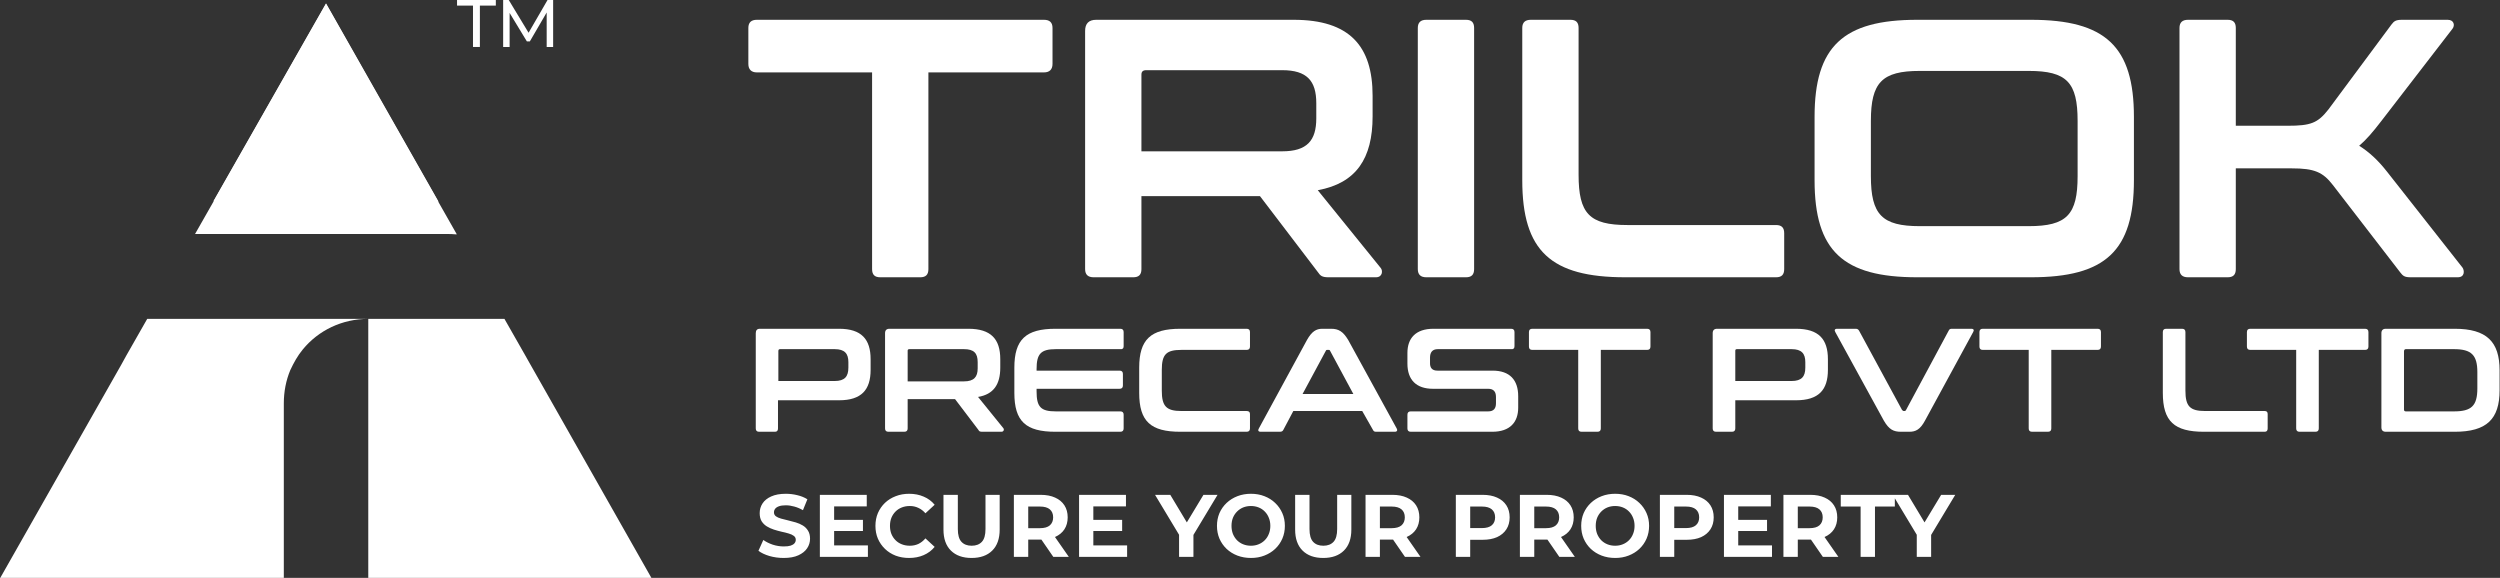
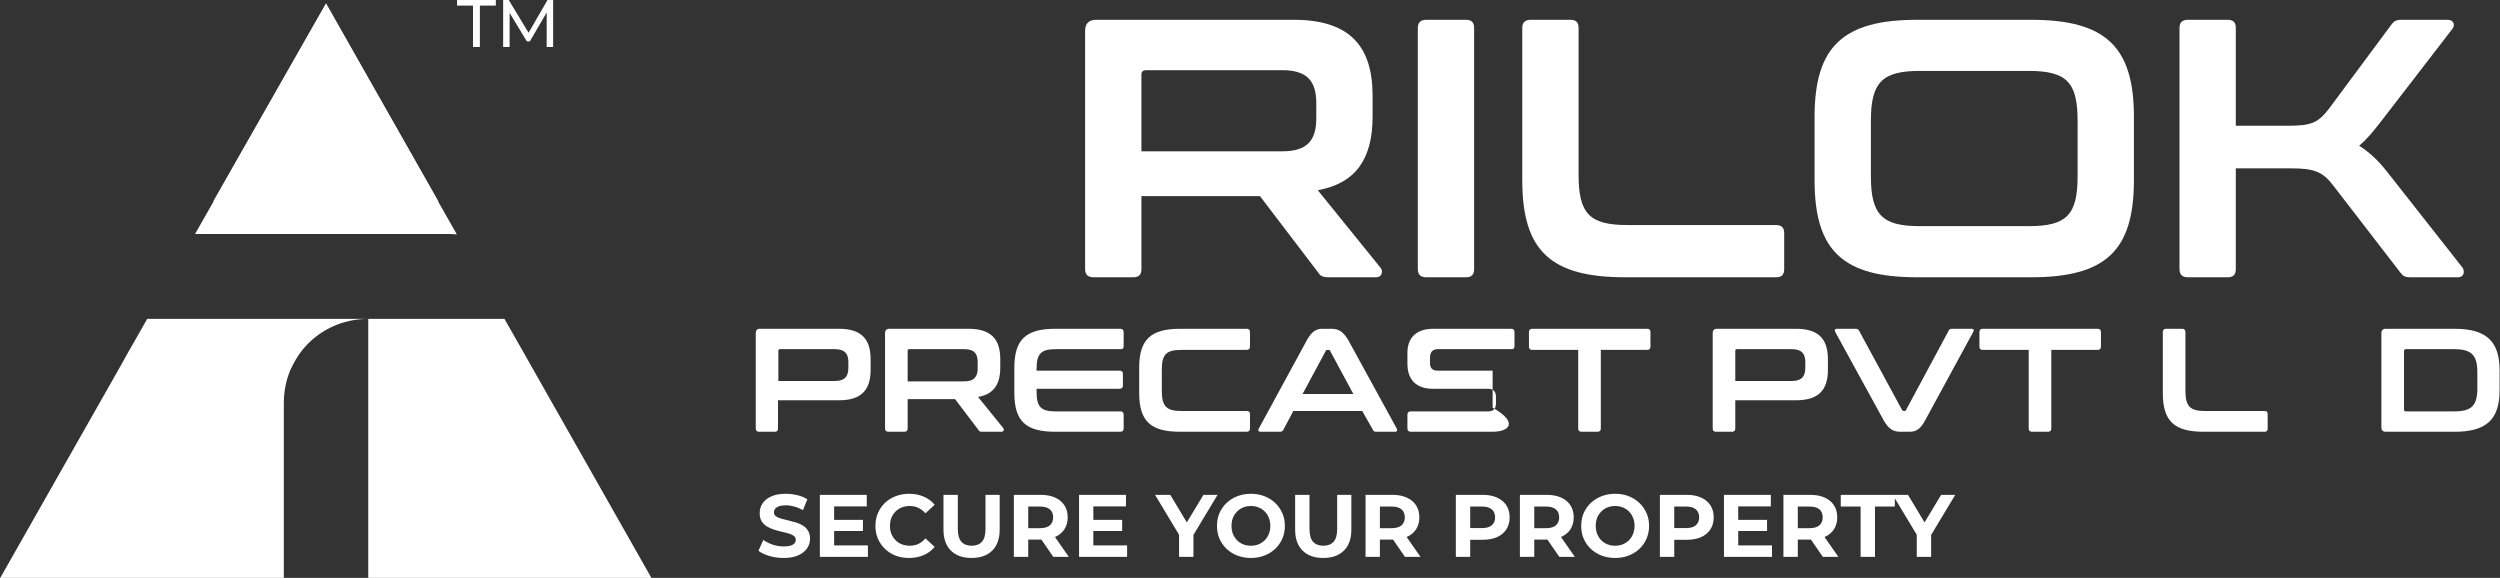
<svg xmlns="http://www.w3.org/2000/svg" width="3102" height="717" viewBox="0 0 3102 717" fill="none">
  <rect x="0" y="0" width="3102" height="717" fill="#333333" stroke="none" />
  <g clip-path="url(#clip0_1143_4)">
    <path d="M543.804 250.067C540.433 249.76 537.062 249.607 533.691 249.607H264.777L349.818 100.21L404.52 4.137L543.804 249.607V250.067Z" fill="white" />
    <path d="M543.804 250.067C540.433 249.76 537.062 249.607 533.691 249.607H543.804V250.067Z" fill="white" />
    <path d="M456.956 395.66C424.341 395.66 394.933 410.096 375.685 433.622C372.477 437.543 369.625 441.642 367.13 445.92C364.635 450.197 362.318 454.653 360.179 459.286C354.833 472.119 352.159 486.02 352.159 500.456V717H0.343L150.587 452.336L156.468 441.642L182.667 395.66H456.956Z" fill="white" />
    <path d="M808.237 717H456.955V395.66H625.913L652.112 441.642L656.924 450.197L808.237 717Z" fill="white" />
    <path d="M566.565 290.863C562.644 290.507 558.723 290.328 554.802 290.328H242.017L340.932 116.559L404.559 4.812L466.581 114.42L566.565 290.328V290.863Z" fill="white" />
    <path d="M586.882 6.951H567.099V0H615.22V6.951H595.437V58.28H586.882V6.951Z" fill="white" />
    <path d="M678.313 58.28V15.506L657.46 51.329H653.718L632.331 16.04V58.28H624.311V0H631.261L655.856 40.635L679.382 0H686.333V58.28H678.313Z" fill="white" />
-     <path d="M1295.38 24.564C1302.28 24.564 1305.96 27.782 1305.96 34.678V79.267C1305.96 86.162 1302.28 89.839 1295.38 89.839H1151.96V333.931C1151.96 340.827 1148.75 344.044 1141.85 344.044H1092.21C1085.31 344.044 1082.09 340.827 1082.09 333.931V89.839H939.131C932.236 89.839 928.558 86.162 928.558 79.267V34.678C928.558 27.782 932.236 24.564 939.131 24.564H1295.38Z" fill="white" />
    <path fill-rule="evenodd" clip-rule="evenodd" d="M1605.21 24.564C1674.62 24.564 1703.12 57.202 1703.12 118.8V144.542C1703.12 196.486 1682.9 227.285 1635.09 236.019L1713.24 332.552C1715.99 335.77 1715.53 344.044 1707.26 344.044H1648.42C1640.61 344.044 1638.31 342.206 1635.55 338.068L1563.38 243.374H1416.28V333.931C1416.28 340.827 1413.06 344.044 1406.17 344.044H1356.98C1350.09 344.044 1346.41 340.827 1346.41 333.931V38.355C1346.41 29.161 1351.01 24.564 1360.2 24.564H1605.21ZM1416.28 187.752H1590.96C1621.76 187.752 1633.25 174.421 1633.25 146.84V127.994C1633.25 100.413 1621.76 87.081 1590.96 87.081H1422.26C1418.12 87.081 1416.28 88.92 1416.28 92.597V187.752Z" fill="white" />
    <path d="M1818.96 24.564C1825.86 24.564 1829.08 27.782 1829.08 34.678V333.931C1829.08 340.827 1825.86 344.044 1818.96 344.044H1769.78C1762.88 344.044 1759.21 340.827 1759.21 333.931V34.678C1759.21 27.782 1762.88 24.564 1769.78 24.564H1818.96Z" fill="white" />
    <path d="M1948.59 24.564C1955.49 24.564 1958.71 27.782 1958.71 34.678V216.712C1958.71 264.979 1972.04 279.229 2019.38 279.229H2203.72C2210.61 279.229 2213.83 282.447 2213.83 289.342V333.931C2213.83 340.827 2210.61 344.044 2203.72 344.044H2016.63C1924.23 344.044 1888.83 311.407 1888.83 223.608V34.678C1888.83 27.782 1892.51 24.564 1899.41 24.564H1948.59Z" fill="white" />
    <path fill-rule="evenodd" clip-rule="evenodd" d="M2519.98 24.564C2612.37 24.564 2647.77 57.662 2647.77 145.002V223.608C2647.77 311.407 2612.37 344.044 2519.98 344.044H2378.86C2286.92 344.044 2251.52 311.407 2251.52 223.608V145.002C2251.52 57.662 2286.92 24.564 2378.86 24.564H2519.98ZM2321.39 218.551C2321.39 266.358 2335.19 280.608 2382.07 280.608H2517.22C2564.57 280.608 2577.9 266.358 2577.9 218.551V150.058C2577.9 102.251 2564.57 88.001 2517.22 88.001H2382.07C2335.19 88.001 2321.39 102.251 2321.39 150.058V218.551Z" fill="white" />
    <path d="M2764.07 24.564C2770.97 24.564 2774.18 27.782 2774.18 34.678V156.034H2838.54C2867.04 156.034 2875.77 152.816 2889.1 135.808L2967.25 30.54C2970.47 26.403 2972.31 24.564 2980.58 24.564H3037.12C3044.94 24.564 3046.31 31.46 3043.1 35.597L2954.84 150.058C2944.27 163.849 2935.99 173.502 2927.26 180.857C2939.67 188.672 2950.7 198.785 2962.19 213.494L3055.51 332.093C3057.81 335.31 3058.73 344.044 3049.53 344.044H2991.15C2983.34 344.044 2981.5 342.206 2978.28 338.068L2894.62 229.583C2882.21 213.494 2871.64 208.898 2843.59 208.898H2774.18V333.931C2774.18 340.827 2770.97 344.044 2764.07 344.044H2714.88C2707.99 344.044 2704.31 340.827 2704.31 333.931V34.678C2704.31 27.782 2707.99 24.564 2714.88 24.564H2764.07Z" fill="white" />
    <path fill-rule="evenodd" clip-rule="evenodd" d="M1041.18 407.94C1068.76 407.94 1080.25 420.811 1080.25 445.634V458.965C1080.25 483.787 1068.76 496.659 1041.18 496.659H965.333V531.595C965.333 534.353 964.107 535.732 961.655 535.732H941.889C939.131 535.732 937.752 534.353 937.752 531.595V413.456C937.752 409.779 939.437 407.94 942.808 407.94H1041.18ZM965.793 472.755H1035.66C1048.08 472.755 1052.67 467.239 1052.67 456.207V449.311C1052.67 438.739 1048.08 433.222 1035.66 433.222H968.091C966.712 433.222 965.793 433.682 965.793 435.521V472.755Z" fill="white" />
    <path fill-rule="evenodd" clip-rule="evenodd" d="M1201.61 407.94C1229.65 407.94 1241.14 420.811 1241.14 445.634V456.207C1241.14 476.892 1232.87 489.304 1213.56 492.522L1244.82 531.135C1246.2 532.514 1245.74 535.732 1242.52 535.732H1219.08C1215.86 535.732 1214.94 535.272 1214.02 533.433L1185.06 495.28H1126.22V531.595C1126.22 534.353 1124.84 535.732 1122.08 535.732H1102.32C1099.56 535.732 1098.18 534.353 1098.18 531.595V413.456C1098.18 409.779 1100.02 407.94 1103.7 407.94H1201.61ZM1126.22 473.215H1196.09C1208.5 473.215 1213.1 467.699 1213.1 457.126V449.311C1213.1 438.279 1208.5 433.222 1196.09 433.222H1128.52C1126.99 433.222 1126.22 433.835 1126.22 435.061V473.215Z" fill="white" />
    <path d="M1390.08 407.94C1392.84 407.94 1394.22 409.319 1394.22 412.077V429.545C1394.22 432.303 1392.84 433.529 1390.08 433.222H1310.09C1291.25 433.222 1286.19 439.198 1286.19 458.045V459.884H1389.16C1391.92 459.884 1393.3 461.263 1393.3 464.021V478.271C1393.3 481.029 1391.92 482.408 1389.16 482.408H1286.19V485.626C1286.19 504.933 1291.25 510.449 1310.09 510.449H1390.08C1392.84 510.449 1394.22 511.828 1394.22 514.586V531.595C1394.22 534.353 1392.84 535.732 1390.08 535.732H1309.63C1272.86 535.732 1258.61 522.861 1258.61 487.465V456.207C1258.61 421.271 1272.86 407.94 1309.63 407.94H1390.08Z" fill="white" />
    <path d="M1546.83 407.94C1549.59 407.94 1550.97 409.319 1550.97 412.077V430.005C1550.97 432.763 1549.59 434.142 1546.83 434.142H1465.93C1447.08 434.142 1441.56 439.658 1441.56 458.965V484.707C1441.56 504.014 1447.08 509.989 1465.93 509.989H1546.83C1549.59 509.989 1550.97 511.215 1550.97 513.667V531.595C1550.97 534.353 1549.59 535.732 1546.83 535.732H1464.55C1427.77 535.732 1413.52 522.861 1413.52 487.465V456.207C1413.52 421.271 1427.77 407.94 1464.55 407.94H1546.83Z" fill="white" />
    <path fill-rule="evenodd" clip-rule="evenodd" d="M1651.64 407.94C1660.83 407.94 1666.35 411.158 1672.78 421.73L1733 531.595C1734.38 533.893 1733.46 535.732 1730.7 535.732H1707.72C1705.42 535.732 1704.5 535.272 1703.58 533.433L1690.25 509.989H1604.75L1592.34 533.433C1591.42 535.272 1590.04 535.732 1587.74 535.732H1564.3C1561.08 535.732 1560.62 533.893 1562 531.595L1621.76 421.73C1627.74 411.158 1633.25 407.94 1640.61 407.94H1651.64ZM1616.24 488.844H1679.22L1650.26 435.061C1649.8 434.142 1649.34 434.142 1648.42 434.142H1647.04C1646.12 434.142 1645.66 434.142 1645.2 435.061L1616.24 488.844Z" fill="white" />
-     <path d="M1875.04 407.94C1877.8 407.94 1879.18 409.319 1879.18 412.077V429.545C1879.18 432.303 1877.8 433.529 1875.04 433.222H1784.03C1777.13 433.222 1774.37 437.36 1774.37 443.795V449.771C1774.07 456.513 1777.13 459.884 1783.57 459.884H1852.06C1873.21 459.884 1883.78 471.376 1883.78 491.602V505.852C1883.78 523.78 1873.67 535.732 1851.6 535.732H1750.47C1747.71 535.732 1746.33 534.353 1746.33 531.595V514.586C1746.33 511.828 1747.71 510.449 1750.47 510.449H1846.54C1853.44 510.449 1856.2 506.772 1856.2 500.336V492.522C1856.2 485.78 1852.98 482.408 1846.54 482.408H1778.05C1757.37 482.408 1746.33 471.376 1746.33 451.15V437.819C1746.33 419.892 1756.45 407.94 1778.51 407.94H1875.04Z" fill="white" />
+     <path d="M1875.04 407.94C1877.8 407.94 1879.18 409.319 1879.18 412.077V429.545C1879.18 432.303 1877.8 433.529 1875.04 433.222H1784.03C1777.13 433.222 1774.37 437.36 1774.37 443.795V449.771C1774.07 456.513 1777.13 459.884 1783.57 459.884H1852.06V505.852C1883.78 523.78 1873.67 535.732 1851.6 535.732H1750.47C1747.71 535.732 1746.33 534.353 1746.33 531.595V514.586C1746.33 511.828 1747.71 510.449 1750.47 510.449H1846.54C1853.44 510.449 1856.2 506.772 1856.2 500.336V492.522C1856.2 485.78 1852.98 482.408 1846.54 482.408H1778.05C1757.37 482.408 1746.33 471.376 1746.33 451.15V437.819C1746.33 419.892 1756.45 407.94 1778.51 407.94H1875.04Z" fill="white" />
    <path d="M2043.75 407.94C2046.51 407.94 2047.89 409.319 2047.89 412.077V430.005C2047.89 432.763 2046.51 434.142 2043.75 434.142H1986.29V531.595C1986.29 534.353 1984.91 535.732 1982.15 535.732H1962.39C1959.63 535.732 1958.25 534.353 1958.25 531.595V434.142H1901.25C1898.49 434.142 1897.11 432.763 1897.11 430.005V412.077C1897.11 409.319 1898.49 407.94 1901.25 407.94H2043.75Z" fill="white" />
    <path fill-rule="evenodd" clip-rule="evenodd" d="M2228.54 407.94C2256.58 407.94 2268.07 420.811 2268.07 445.634V458.965C2268.07 483.787 2256.58 496.659 2228.54 496.659H2153.15V531.595C2153.15 534.353 2151.77 535.732 2149.01 535.732H2129.25C2126.49 535.732 2125.11 534.353 2125.11 531.595V413.456C2125.11 409.779 2126.95 407.94 2130.63 407.94H2228.54ZM2153.15 472.755H2223.02C2235.43 472.755 2240.03 467.239 2240.03 456.207V449.311C2240.03 438.739 2235.43 433.222 2223.02 433.222H2155.45C2153.61 433.222 2153.15 433.682 2153.15 435.521V472.755Z" fill="white" />
    <path d="M2302.55 407.94C2304.85 407.94 2305.77 408.859 2306.69 410.238L2360.01 508.61C2360.93 509.53 2361.39 509.989 2362.31 509.989H2363.23C2364.15 509.989 2364.61 509.53 2365.07 508.61L2417.93 410.238C2418.85 408.4 2419.77 407.94 2422.07 407.94H2445.97C2449.19 407.94 2449.65 409.779 2448.27 412.077L2388.51 521.941C2382.54 532.974 2377.02 535.732 2369.2 535.732H2358.63C2349.44 535.732 2343.92 532.974 2337.49 521.941L2277.27 412.077C2275.89 409.779 2276.35 407.94 2279.57 407.94H2302.55Z" fill="white" />
    <path d="M2602.72 407.94C2605.48 407.94 2606.86 409.319 2606.86 412.077V430.005C2606.86 432.763 2605.48 434.142 2602.72 434.142H2545.26V531.595C2545.26 534.353 2543.88 535.732 2541.12 535.732H2521.36C2518.6 535.732 2517.22 534.353 2517.22 531.595V434.142H2460.22C2457.46 434.142 2456.08 432.763 2456.08 430.005V412.077C2456.08 409.319 2457.46 407.94 2460.22 407.94H2602.72Z" fill="white" />
    <path d="M2707.53 407.94C2710.29 407.94 2711.67 409.319 2711.67 412.077V484.707C2711.67 504.014 2717.18 509.989 2736.03 509.989H2810.04C2812.49 509.989 2813.72 511.215 2813.72 513.667V531.595C2813.72 534.353 2812.49 535.732 2810.04 535.732H2734.65C2697.88 535.732 2683.63 522.861 2683.63 487.465V412.077C2683.63 409.319 2685 407.94 2687.76 407.94H2707.53Z" fill="white" />
-     <path d="M2934.61 407.94C2937.37 407.94 2938.75 409.319 2938.75 412.077V430.005C2938.75 432.763 2937.37 434.142 2934.61 434.142H2877.15V531.595C2877.15 534.353 2875.77 535.732 2873.02 535.732H2853.25C2850.49 535.732 2849.11 534.353 2849.11 531.595V434.142H2792.11C2789.35 434.142 2787.97 432.763 2787.97 430.005V412.077C2787.97 409.319 2789.35 407.94 2792.11 407.94H2934.61Z" fill="white" />
    <path fill-rule="evenodd" clip-rule="evenodd" d="M3045.85 407.94C3085.39 407.94 3101.48 424.029 3101.48 459.424V484.247C3101.48 520.102 3085.39 535.732 3045.85 535.732H2960.35C2956.68 535.732 2954.84 533.893 2954.84 530.215V413.456C2954.84 409.779 2956.68 407.94 2960.35 407.94H3045.85ZM2982.88 508.151C2982.88 509.683 2983.64 510.449 2985.18 510.449H3044.94C3066.54 510.449 3073.9 503.554 3073.9 481.949V461.723C3073.9 440.577 3066.54 433.222 3044.94 433.222H2985.18C2983.8 433.222 2982.88 434.142 2982.88 435.98V508.151Z" fill="white" />
    <path d="M972.43 692.32C966.27 692.32 960.367 691.513 954.72 689.9C949.073 688.213 944.527 686.05 941.08 683.41L947.13 669.99C950.43 672.337 954.317 674.28 958.79 675.82C963.337 677.287 967.92 678.02 972.54 678.02C976.06 678.02 978.883 677.69 981.01 677.03C983.21 676.297 984.823 675.307 985.85 674.06C986.877 672.813 987.39 671.383 987.39 669.77C987.39 667.717 986.583 666.103 984.97 664.93C983.357 663.683 981.23 662.693 978.59 661.96C975.95 661.153 973.017 660.42 969.79 659.76C966.637 659.027 963.447 658.147 960.22 657.12C957.067 656.093 954.17 654.773 951.53 653.16C948.89 651.547 946.727 649.42 945.04 646.78C943.427 644.14 942.62 640.767 942.62 636.66C942.62 632.26 943.793 628.263 946.14 624.67C948.56 621.003 952.153 618.107 956.92 615.98C961.76 613.78 967.81 612.68 975.07 612.68C979.91 612.68 984.677 613.267 989.37 614.44C994.063 615.54 998.207 617.227 1001.8 619.5L996.3 633.03C992.707 630.977 989.113 629.473 985.52 628.52C981.927 627.493 978.407 626.98 974.96 626.98C971.513 626.98 968.69 627.383 966.49 628.19C964.29 628.997 962.713 630.06 961.76 631.38C960.807 632.627 960.33 634.093 960.33 635.78C960.33 637.76 961.137 639.373 962.75 640.62C964.363 641.793 966.49 642.747 969.13 643.48C971.77 644.213 974.667 644.947 977.82 645.68C981.047 646.413 984.237 647.257 987.39 648.21C990.617 649.163 993.55 650.447 996.19 652.06C998.83 653.673 1000.96 655.8 1002.57 658.44C1004.26 661.08 1005.1 664.417 1005.1 668.45C1005.1 672.777 1003.89 676.737 1001.47 680.33C999.05 683.923 995.42 686.82 990.58 689.02C985.813 691.22 979.763 692.32 972.43 692.32ZM1033.67 645.02H1070.74V658.88H1033.67V645.02ZM1034.99 676.7H1076.9V691H1017.28V614H1075.47V628.3H1034.99V676.7ZM1127.93 692.32C1121.99 692.32 1116.45 691.367 1111.32 689.46C1106.26 687.48 1101.86 684.693 1098.12 681.1C1094.38 677.507 1091.44 673.29 1089.32 668.45C1087.26 663.61 1086.24 658.293 1086.24 652.5C1086.24 646.707 1087.26 641.39 1089.32 636.55C1091.44 631.71 1094.38 627.493 1098.12 623.9C1101.93 620.307 1106.37 617.557 1111.43 615.65C1116.49 613.67 1122.02 612.68 1128.04 612.68C1134.71 612.68 1140.72 613.853 1146.08 616.2C1151.5 618.473 1156.05 621.847 1159.72 626.32L1148.28 636.88C1145.64 633.873 1142.7 631.637 1139.48 630.17C1136.25 628.63 1132.73 627.86 1128.92 627.86C1125.32 627.86 1122.02 628.447 1119.02 629.62C1116.01 630.793 1113.41 632.48 1111.21 634.68C1109.01 636.88 1107.28 639.483 1106.04 642.49C1104.86 645.497 1104.28 648.833 1104.28 652.5C1104.28 656.167 1104.86 659.503 1106.04 662.51C1107.28 665.517 1109.01 668.12 1111.21 670.32C1113.41 672.52 1116.01 674.207 1119.02 675.38C1122.02 676.553 1125.32 677.14 1128.92 677.14C1132.73 677.14 1136.25 676.407 1139.48 674.94C1142.7 673.4 1145.64 671.09 1148.28 668.01L1159.72 678.57C1156.05 683.043 1151.5 686.453 1146.08 688.8C1140.72 691.147 1134.67 692.32 1127.93 692.32ZM1205.53 692.32C1194.6 692.32 1186.06 689.277 1179.9 683.19C1173.74 677.103 1170.66 668.413 1170.66 657.12V614H1188.48V656.46C1188.48 663.793 1189.98 669.073 1192.99 672.3C1196 675.527 1200.21 677.14 1205.64 677.14C1211.07 677.14 1215.28 675.527 1218.29 672.3C1221.3 669.073 1222.8 663.793 1222.8 656.46V614H1240.4V657.12C1240.4 668.413 1237.32 677.103 1231.16 683.19C1225 689.277 1216.46 692.32 1205.53 692.32ZM1258.01 691V614H1291.34C1298.23 614 1304.17 615.137 1309.16 617.41C1314.15 619.61 1318 622.8 1320.71 626.98C1323.42 631.16 1324.78 636.147 1324.78 641.94C1324.78 647.66 1323.42 652.61 1320.71 656.79C1318 660.897 1314.15 664.05 1309.16 666.25C1304.17 668.45 1298.23 669.55 1291.34 669.55H1267.91L1275.83 661.74V691H1258.01ZM1306.96 691L1287.71 663.06H1306.74L1326.21 691H1306.96ZM1275.83 663.72L1267.91 655.36H1290.35C1295.85 655.36 1299.96 654.187 1302.67 651.84C1305.38 649.42 1306.74 646.12 1306.74 641.94C1306.74 637.687 1305.38 634.387 1302.67 632.04C1299.96 629.693 1295.85 628.52 1290.35 628.52H1267.91L1275.83 620.05V663.72ZM1355.29 645.02H1392.36V658.88H1355.29V645.02ZM1356.61 676.7H1398.52V691H1338.9V614H1397.09V628.3H1356.61V676.7ZM1462.99 691V659.54L1467.06 670.32L1433.18 614H1452.1L1478.06 657.23H1467.17L1493.24 614H1510.73L1476.85 670.32L1480.81 659.54V691H1462.99ZM1552.25 692.32C1546.17 692.32 1540.52 691.33 1535.31 689.35C1530.18 687.37 1525.71 684.583 1521.89 680.99C1518.15 677.397 1515.22 673.18 1513.09 668.34C1511.04 663.5 1510.01 658.22 1510.01 652.5C1510.01 646.78 1511.04 641.5 1513.09 636.66C1515.22 631.82 1518.19 627.603 1522 624.01C1525.82 620.417 1530.29 617.63 1535.42 615.65C1540.56 613.67 1546.13 612.68 1552.14 612.68C1558.23 612.68 1563.8 613.67 1568.86 615.65C1574 617.63 1578.43 620.417 1582.17 624.01C1585.99 627.603 1588.96 631.82 1591.08 636.66C1593.21 641.427 1594.27 646.707 1594.27 652.5C1594.27 658.22 1593.21 663.537 1591.08 668.45C1588.96 673.29 1585.99 677.507 1582.17 681.1C1578.43 684.62 1574 687.37 1568.86 689.35C1563.8 691.33 1558.27 692.32 1552.25 692.32ZM1552.14 677.14C1555.59 677.14 1558.74 676.553 1561.6 675.38C1564.54 674.207 1567.1 672.52 1569.3 670.32C1571.5 668.12 1573.19 665.517 1574.36 662.51C1575.61 659.503 1576.23 656.167 1576.23 652.5C1576.23 648.833 1575.61 645.497 1574.36 642.49C1573.19 639.483 1571.5 636.88 1569.3 634.68C1567.18 632.48 1564.65 630.793 1561.71 629.62C1558.78 628.447 1555.59 627.86 1552.14 627.86C1548.7 627.86 1545.51 628.447 1542.57 629.62C1539.71 630.793 1537.18 632.48 1534.98 634.68C1532.78 636.88 1531.06 639.483 1529.81 642.49C1528.64 645.497 1528.05 648.833 1528.05 652.5C1528.05 656.093 1528.64 659.43 1529.81 662.51C1531.06 665.517 1532.75 668.12 1534.87 670.32C1537.07 672.52 1539.64 674.207 1542.57 675.38C1545.51 676.553 1548.7 677.14 1552.14 677.14ZM1641.88 692.32C1630.95 692.32 1622.41 689.277 1616.25 683.19C1610.09 677.103 1607.01 668.413 1607.01 657.12V614H1624.83V656.46C1624.83 663.793 1626.33 669.073 1629.34 672.3C1632.34 675.527 1636.56 677.14 1641.99 677.14C1647.41 677.14 1651.63 675.527 1654.64 672.3C1657.64 669.073 1659.15 663.793 1659.15 656.46V614H1676.75V657.12C1676.75 668.413 1673.67 677.103 1667.51 683.19C1661.35 689.277 1652.8 692.32 1641.88 692.32ZM1694.36 691V614H1727.69C1734.58 614 1740.52 615.137 1745.51 617.41C1750.49 619.61 1754.34 622.8 1757.06 626.98C1759.77 631.16 1761.13 636.147 1761.13 641.94C1761.13 647.66 1759.77 652.61 1757.06 656.79C1754.34 660.897 1750.49 664.05 1745.51 666.25C1740.52 668.45 1734.58 669.55 1727.69 669.55H1704.26L1712.18 661.74V691H1694.36ZM1743.31 691L1724.06 663.06H1743.09L1762.56 691H1743.31ZM1712.18 663.72L1704.26 655.36H1726.7C1732.2 655.36 1736.3 654.187 1739.02 651.84C1741.73 649.42 1743.09 646.12 1743.09 641.94C1743.09 637.687 1741.73 634.387 1739.02 632.04C1736.3 629.693 1732.2 628.52 1726.7 628.52H1704.26L1712.18 620.05V663.72ZM1806.4 691V614H1839.73C1846.62 614 1852.56 615.137 1857.55 617.41C1862.53 619.61 1866.38 622.8 1869.1 626.98C1871.81 631.16 1873.17 636.147 1873.17 641.94C1873.17 647.66 1871.81 652.61 1869.1 656.79C1866.38 660.97 1862.53 664.197 1857.55 666.47C1852.56 668.67 1846.62 669.77 1839.73 669.77H1816.3L1824.22 661.74V691H1806.4ZM1824.22 663.72L1816.3 655.25H1838.74C1844.24 655.25 1848.34 654.077 1851.06 651.73C1853.77 649.383 1855.13 646.12 1855.13 641.94C1855.13 637.687 1853.77 634.387 1851.06 632.04C1848.34 629.693 1844.24 628.52 1838.74 628.52H1816.3L1824.22 620.05V663.72ZM1885.89 691V614H1919.22C1926.11 614 1932.05 615.137 1937.04 617.41C1942.03 619.61 1945.88 622.8 1948.59 626.98C1951.3 631.16 1952.66 636.147 1952.66 641.94C1952.66 647.66 1951.3 652.61 1948.59 656.79C1945.88 660.897 1942.03 664.05 1937.04 666.25C1932.05 668.45 1926.11 669.55 1919.22 669.55H1895.79L1903.71 661.74V691H1885.89ZM1934.84 691L1915.59 663.06H1934.62L1954.09 691H1934.84ZM1903.71 663.72L1895.79 655.36H1918.23C1923.73 655.36 1927.84 654.187 1930.55 651.84C1933.26 649.42 1934.62 646.12 1934.62 641.94C1934.62 637.687 1933.26 634.387 1930.55 632.04C1927.84 629.693 1923.73 628.52 1918.23 628.52H1895.79L1903.71 620.05V663.72ZM2004.18 692.32C1998.09 692.32 1992.45 691.33 1987.24 689.35C1982.11 687.37 1977.63 684.583 1973.82 680.99C1970.08 677.397 1967.15 673.18 1965.02 668.34C1962.97 663.5 1961.94 658.22 1961.94 652.5C1961.94 646.78 1962.97 641.5 1965.02 636.66C1967.15 631.82 1970.12 627.603 1973.93 624.01C1977.74 620.417 1982.22 617.63 1987.35 615.65C1992.48 613.67 1998.06 612.68 2004.07 612.68C2010.16 612.68 2015.73 613.67 2020.79 615.65C2025.92 617.63 2030.36 620.417 2034.1 624.01C2037.91 627.603 2040.88 631.82 2043.01 636.66C2045.14 641.427 2046.2 646.707 2046.2 652.5C2046.2 658.22 2045.14 663.537 2043.01 668.45C2040.88 673.29 2037.91 677.507 2034.1 681.1C2030.36 684.62 2025.92 687.37 2020.79 689.35C2015.73 691.33 2010.19 692.32 2004.18 692.32ZM2004.07 677.14C2007.52 677.14 2010.67 676.553 2013.53 675.38C2016.46 674.207 2019.03 672.52 2021.23 670.32C2023.43 668.12 2025.12 665.517 2026.29 662.51C2027.54 659.503 2028.16 656.167 2028.16 652.5C2028.16 648.833 2027.54 645.497 2026.29 642.49C2025.12 639.483 2023.43 636.88 2021.23 634.68C2019.1 632.48 2016.57 630.793 2013.64 629.62C2010.71 628.447 2007.52 627.86 2004.07 627.86C2000.62 627.86 1997.43 628.447 1994.5 629.62C1991.64 630.793 1989.11 632.48 1986.91 634.68C1984.71 636.88 1982.99 639.483 1981.74 642.49C1980.57 645.497 1979.98 648.833 1979.98 652.5C1979.98 656.093 1980.57 659.43 1981.74 662.51C1982.99 665.517 1984.67 668.12 1986.8 670.32C1989 672.52 1991.57 674.207 1994.5 675.38C1997.43 676.553 2000.62 677.14 2004.07 677.14ZM2059.59 691V614H2092.92C2099.81 614 2105.75 615.137 2110.74 617.41C2115.73 619.61 2119.58 622.8 2122.29 626.98C2125 631.16 2126.36 636.147 2126.36 641.94C2126.36 647.66 2125 652.61 2122.29 656.79C2119.58 660.97 2115.73 664.197 2110.74 666.47C2105.75 668.67 2099.81 669.77 2092.92 669.77H2069.49L2077.41 661.74V691H2059.59ZM2077.41 663.72L2069.49 655.25H2091.93C2097.43 655.25 2101.54 654.077 2104.25 651.73C2106.96 649.383 2108.32 646.12 2108.32 641.94C2108.32 637.687 2106.96 634.387 2104.25 632.04C2101.54 629.693 2097.43 628.52 2091.93 628.52H2069.49L2077.41 620.05V663.72ZM2155.47 645.02H2192.54V658.88H2155.47V645.02ZM2156.79 676.7H2198.7V691H2139.08V614H2197.27V628.3H2156.79V676.7ZM2212.88 691V614H2246.21C2253.11 614 2259.05 615.137 2264.03 617.41C2269.02 619.61 2272.87 622.8 2275.58 626.98C2278.3 631.16 2279.65 636.147 2279.65 641.94C2279.65 647.66 2278.3 652.61 2275.58 656.79C2272.87 660.897 2269.02 664.05 2264.03 666.25C2259.05 668.45 2253.11 669.55 2246.21 669.55H2222.78L2230.7 661.74V691H2212.88ZM2261.83 691L2242.58 663.06H2261.61L2281.08 691H2261.83ZM2230.7 663.72L2222.78 655.36H2245.22C2250.72 655.36 2254.83 654.187 2257.54 651.84C2260.26 649.42 2261.61 646.12 2261.61 641.94C2261.61 637.687 2260.26 634.387 2257.54 632.04C2254.83 629.693 2250.72 628.52 2245.22 628.52H2222.78L2230.7 620.05V663.72ZM2308.65 691V628.52H2284.01V614H2351.11V628.52H2326.47V691H2308.65ZM2378.33 691V659.54L2382.4 670.32L2348.52 614H2367.44L2393.4 657.23H2382.51L2408.58 614H2426.07L2392.19 670.32L2396.15 659.54V691H2378.33Z" fill="white" />
  </g>
  <defs>
    <clipPath id="clip0_1143_4">
      <rect width="3102" height="717" fill="white" />
    </clipPath>
  </defs>
</svg>